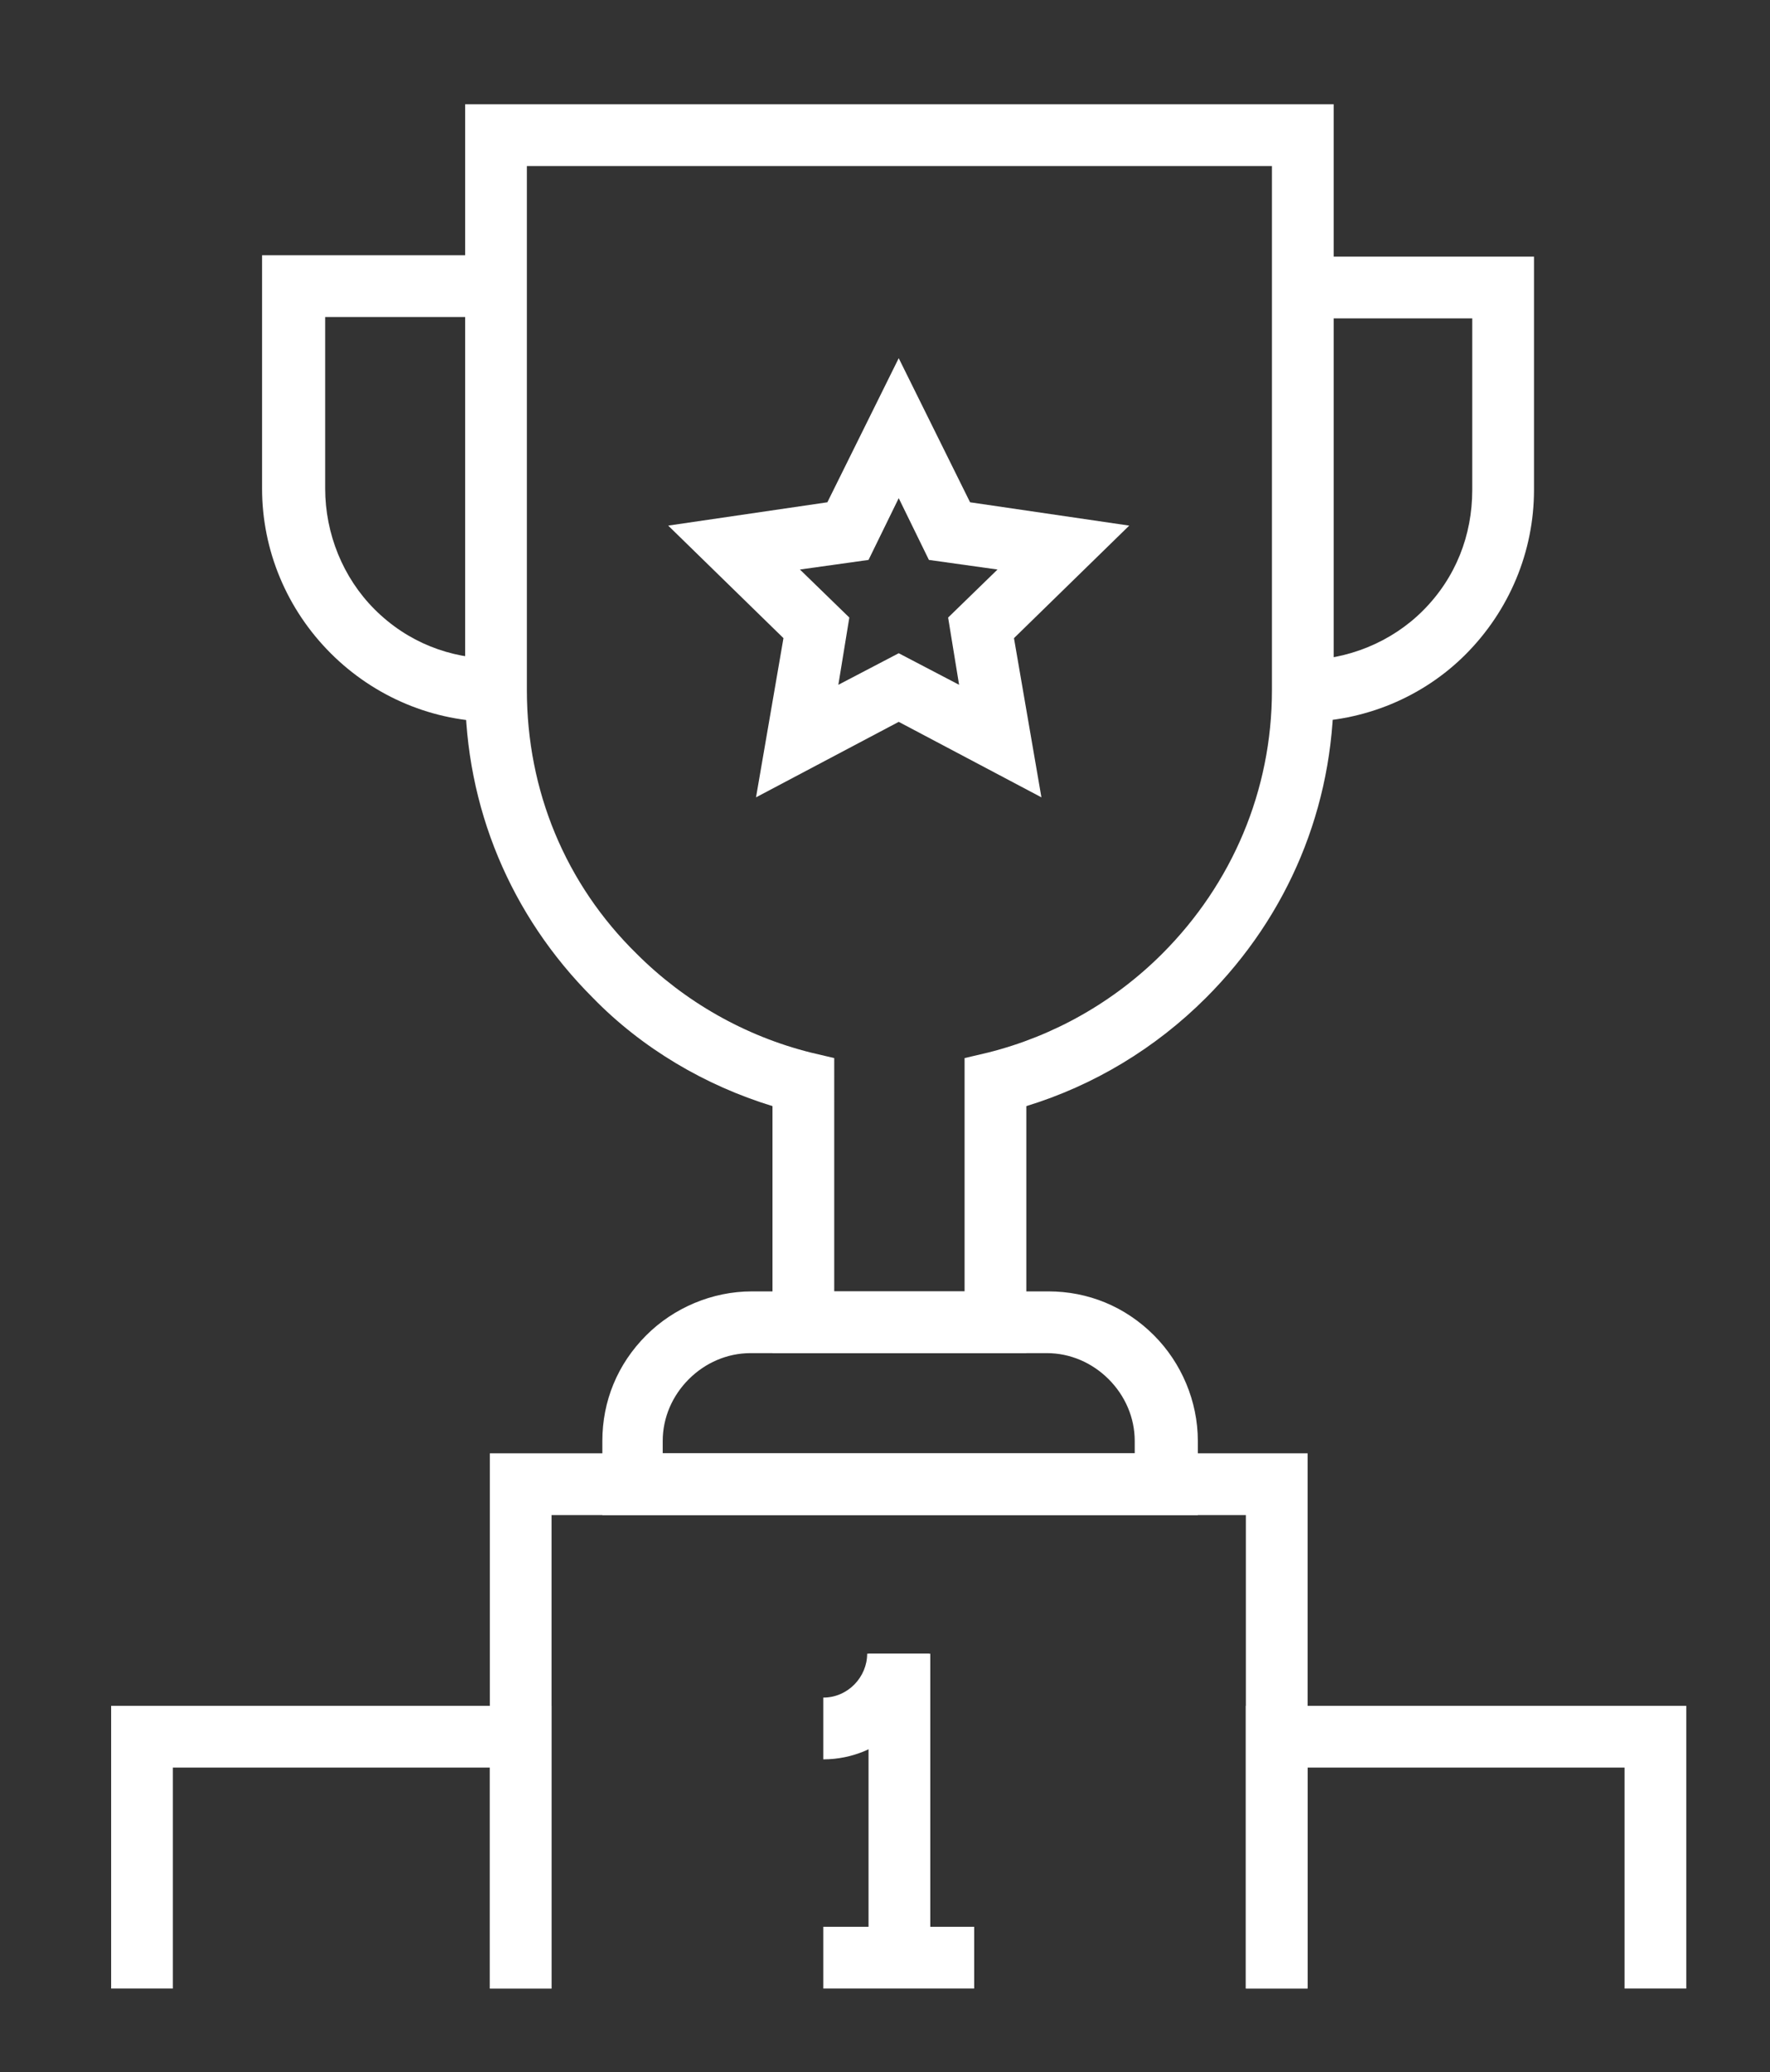
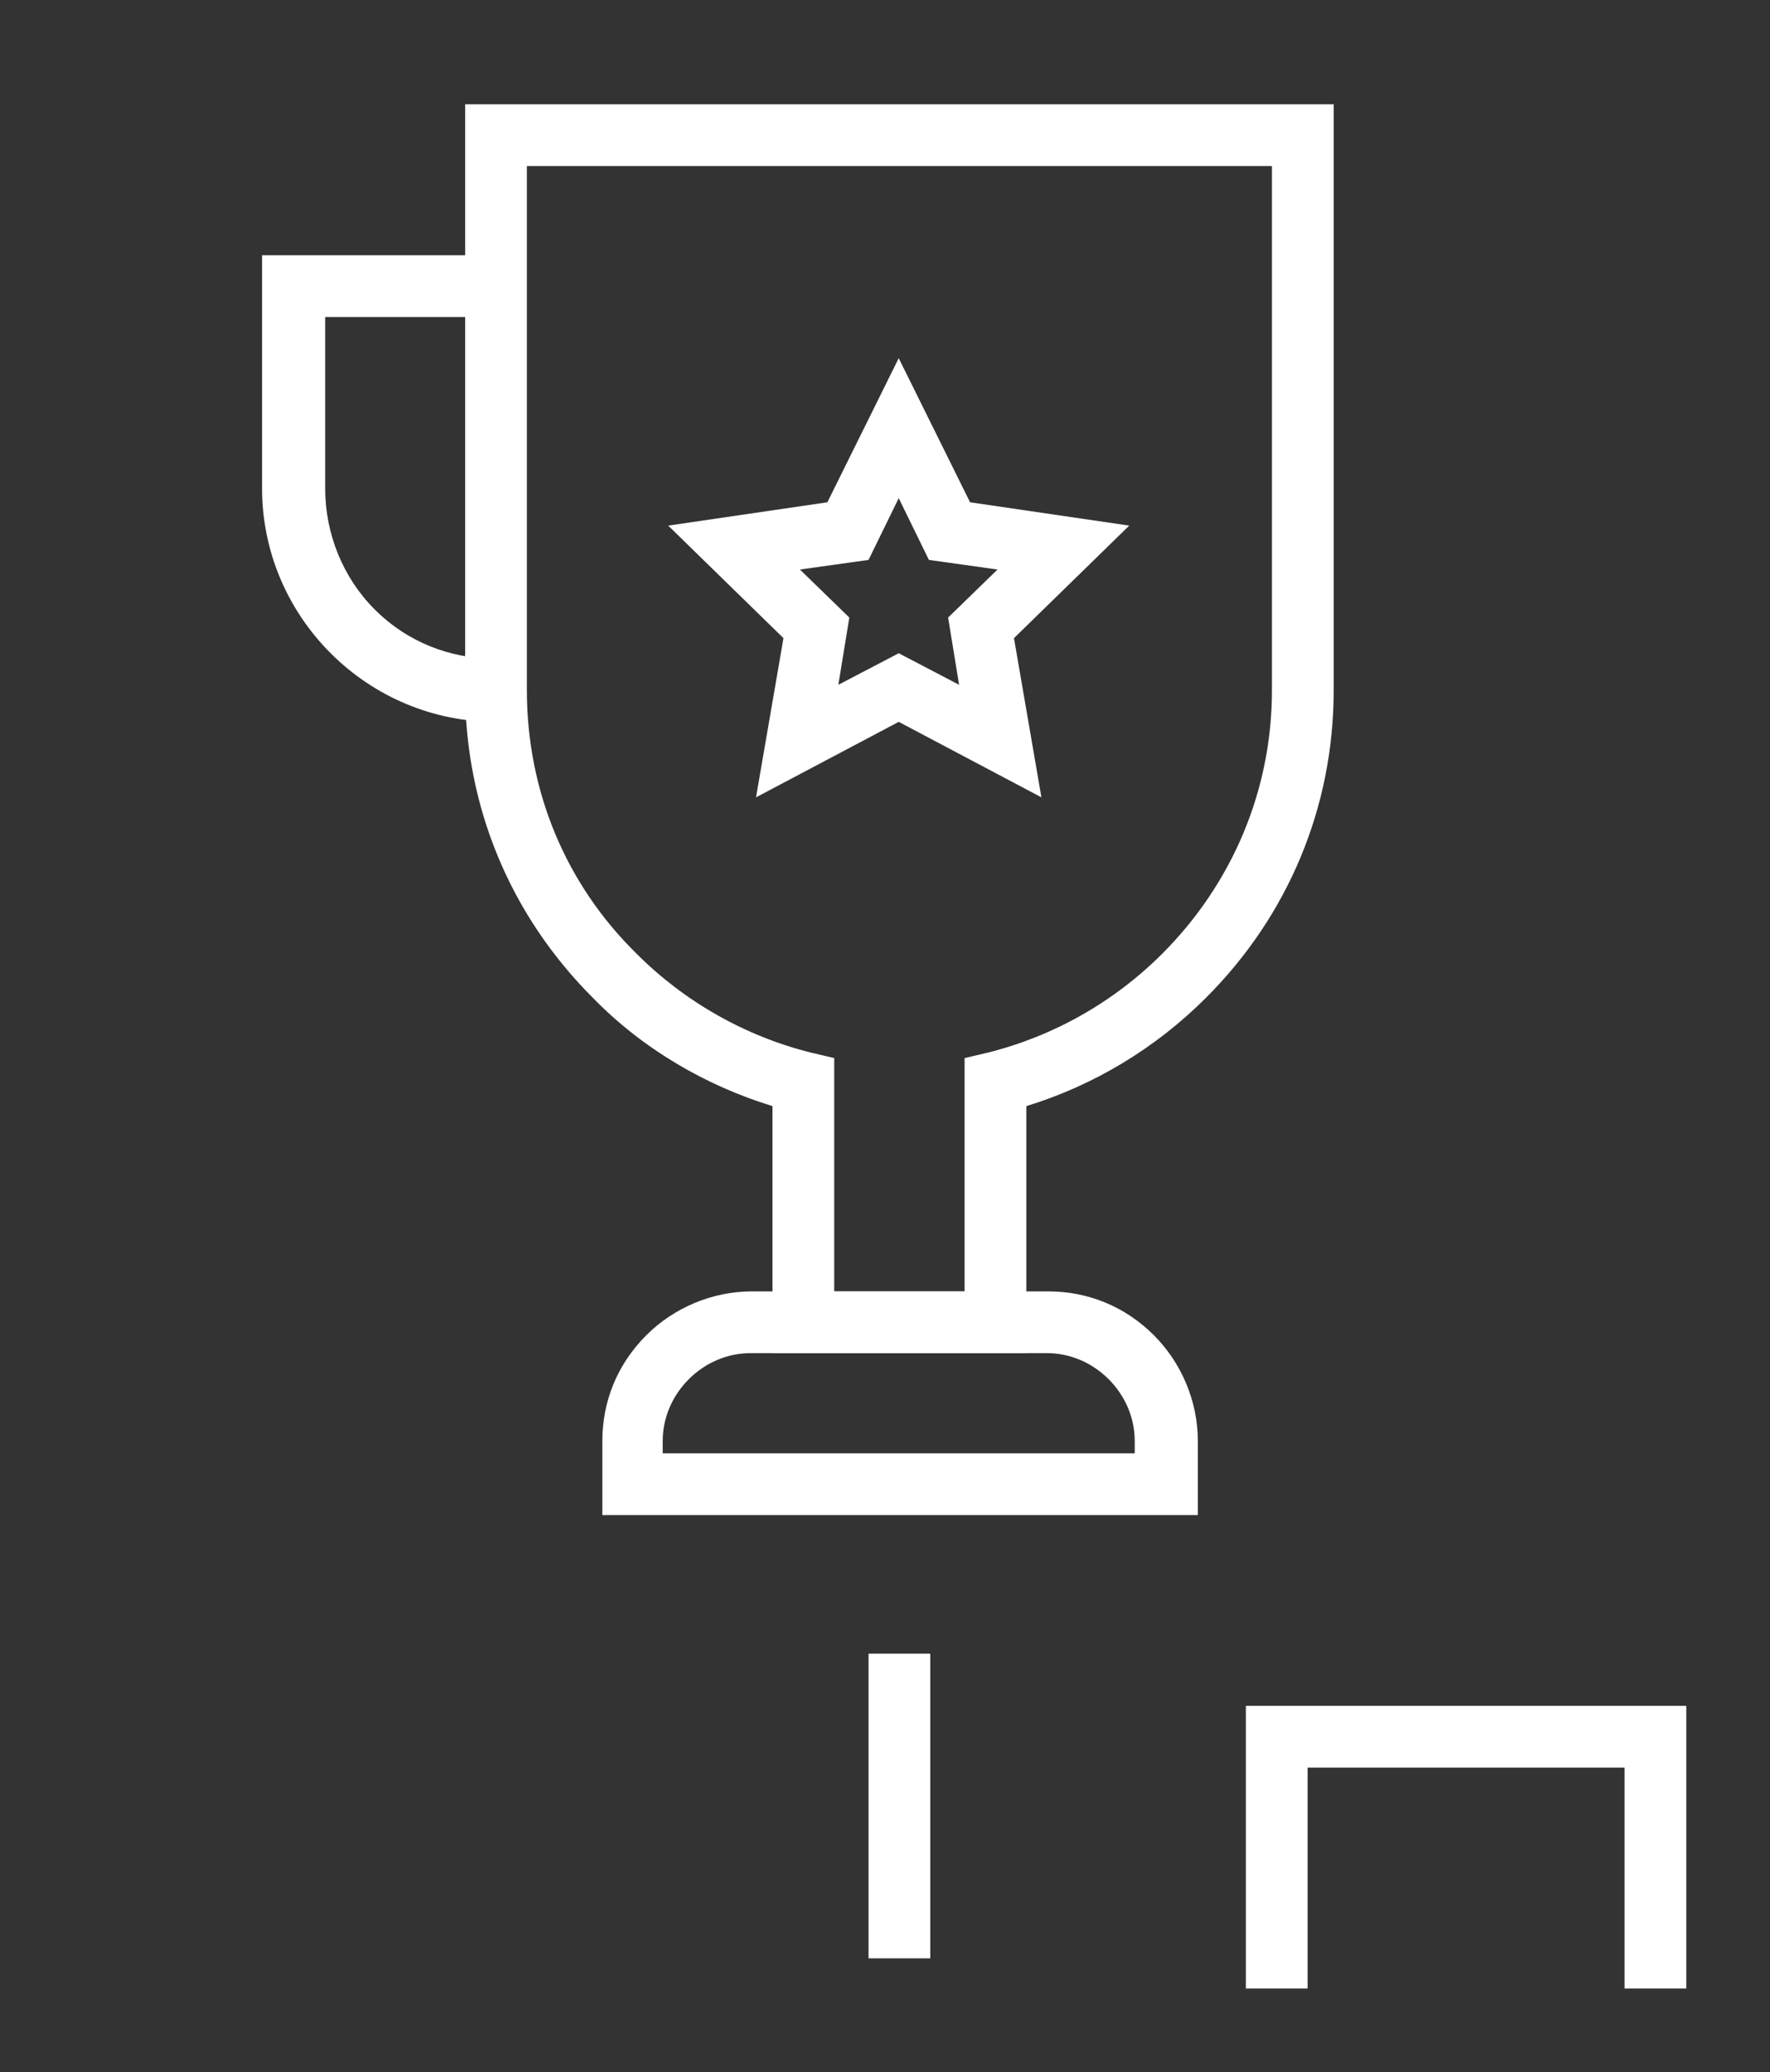
<svg xmlns="http://www.w3.org/2000/svg" version="1.1" id="圖層_1" x="0px" y="0px" viewBox="0 0 129 151" style="enable-background:new 0 0 129 151;" xml:space="preserve">
  <rect x="0" y="0" width="129" height="151" fill="#333333" stroke="none" />
  <style type="text/css">
	.st0{fill:#FFFFFF;}
</style>
  <g>
    <g>
      <path class="st0" d="M74.7,98.6H56.3v-18c-4.9-1.5-9.5-4.2-13.1-7.9c-6-6-9.3-13.9-9.3-22.4V7.6h63.3v42.7    c0,8.5-3.3,16.4-9.3,22.4c-3.7,3.7-8.2,6.4-13.1,7.9V98.6z M60.8,94.1h9.5v-17l1.7-0.4c4.8-1.2,9.2-3.7,12.7-7.2    c5.1-5.1,8-11.9,8-19.2V12.1H38.4v38.2c0,7.3,2.8,14.1,8,19.2c3.5,3.5,7.9,6,12.7,7.2l1.7,0.4V94.1z" />
      <path class="st0" d="M87.2,110.4H43.9V105c0-2.9,1.1-5.6,3.2-7.7c2-2,4.8-3.2,7.7-3.2h21.6c2.9,0,5.6,1.1,7.7,3.2    c2,2,3.2,4.8,3.2,7.7V110.4z M48.4,105.9h34.3V105c0-1.7-0.7-3.3-1.9-4.5c-1.2-1.2-2.8-1.9-4.5-1.9H54.7c-1.7,0-3.3,0.7-4.5,1.9    c-1.2,1.2-1.9,2.8-1.9,4.5V105.9z" />
-       <path class="st0" d="M94.9,52.6v-4.5c3.3,0,6.5-1.3,8.8-3.6c2.4-2.4,3.6-5.5,3.6-8.8V23.2H94.9v-4.5h16.9v17c0,4.5-1.8,8.8-5,12    C103.7,50.8,99.4,52.6,94.9,52.6z" />
      <path class="st0" d="M36.1,52.6c-4.5,0-8.8-1.8-12-5c-3.2-3.2-5-7.5-5-12v-17h17v4.5H23.7v12.5c0,3.3,1.3,6.5,3.6,8.8    c2.4,2.4,5.5,3.6,8.8,3.6V52.6z" />
      <path class="st0" d="M75.9,58.1l-10.4-5.5l-10.4,5.5l2-11.6l-8.4-8.2l11.6-1.7l5.2-10.5l5.2,10.5l11.6,1.7l-8.4,8.2L75.9,58.1z     M58.3,41.5l3.6,3.5l-0.8,4.9l4.4-2.3l4.4,2.3L69.1,45l3.6-3.5l-5-0.7l-2.2-4.5l-2.2,4.5L58.3,41.5z" />
    </g>
    <g>
-       <polygon class="st0" points="95.3,144.9 90.8,144.9 90.8,110.4 40.2,110.4 40.2,144.9 35.7,144.9 35.7,105.9 95.3,105.9   " />
      <polygon class="st0" points="122.9,144.9 118.4,144.9 118.4,128.8 95.3,128.8 95.3,144.9 90.8,144.9 90.8,124.3 122.9,124.3   " />
-       <polygon class="st0" points="40.2,144.9 35.7,144.9 35.7,128.8 12.6,128.8 12.6,144.9 8.1,144.9 8.1,124.3 40.2,124.3   " />
      <g>
        <rect x="63.3" y="120.5" class="st0" width="4.5" height="22.2" />
-         <rect x="60" y="140.4" class="st0" width="11" height="4.5" />
-         <path class="st0" d="M60,128.2v-4.5c1.8,0,3.2-1.5,3.2-3.2h4.5C67.8,124.7,64.3,128.2,60,128.2z" />
      </g>
    </g>
  </g>
  <g>
</g>
  <g>
</g>
  <g>
</g>
  <g>
</g>
  <g>
</g>
</svg>